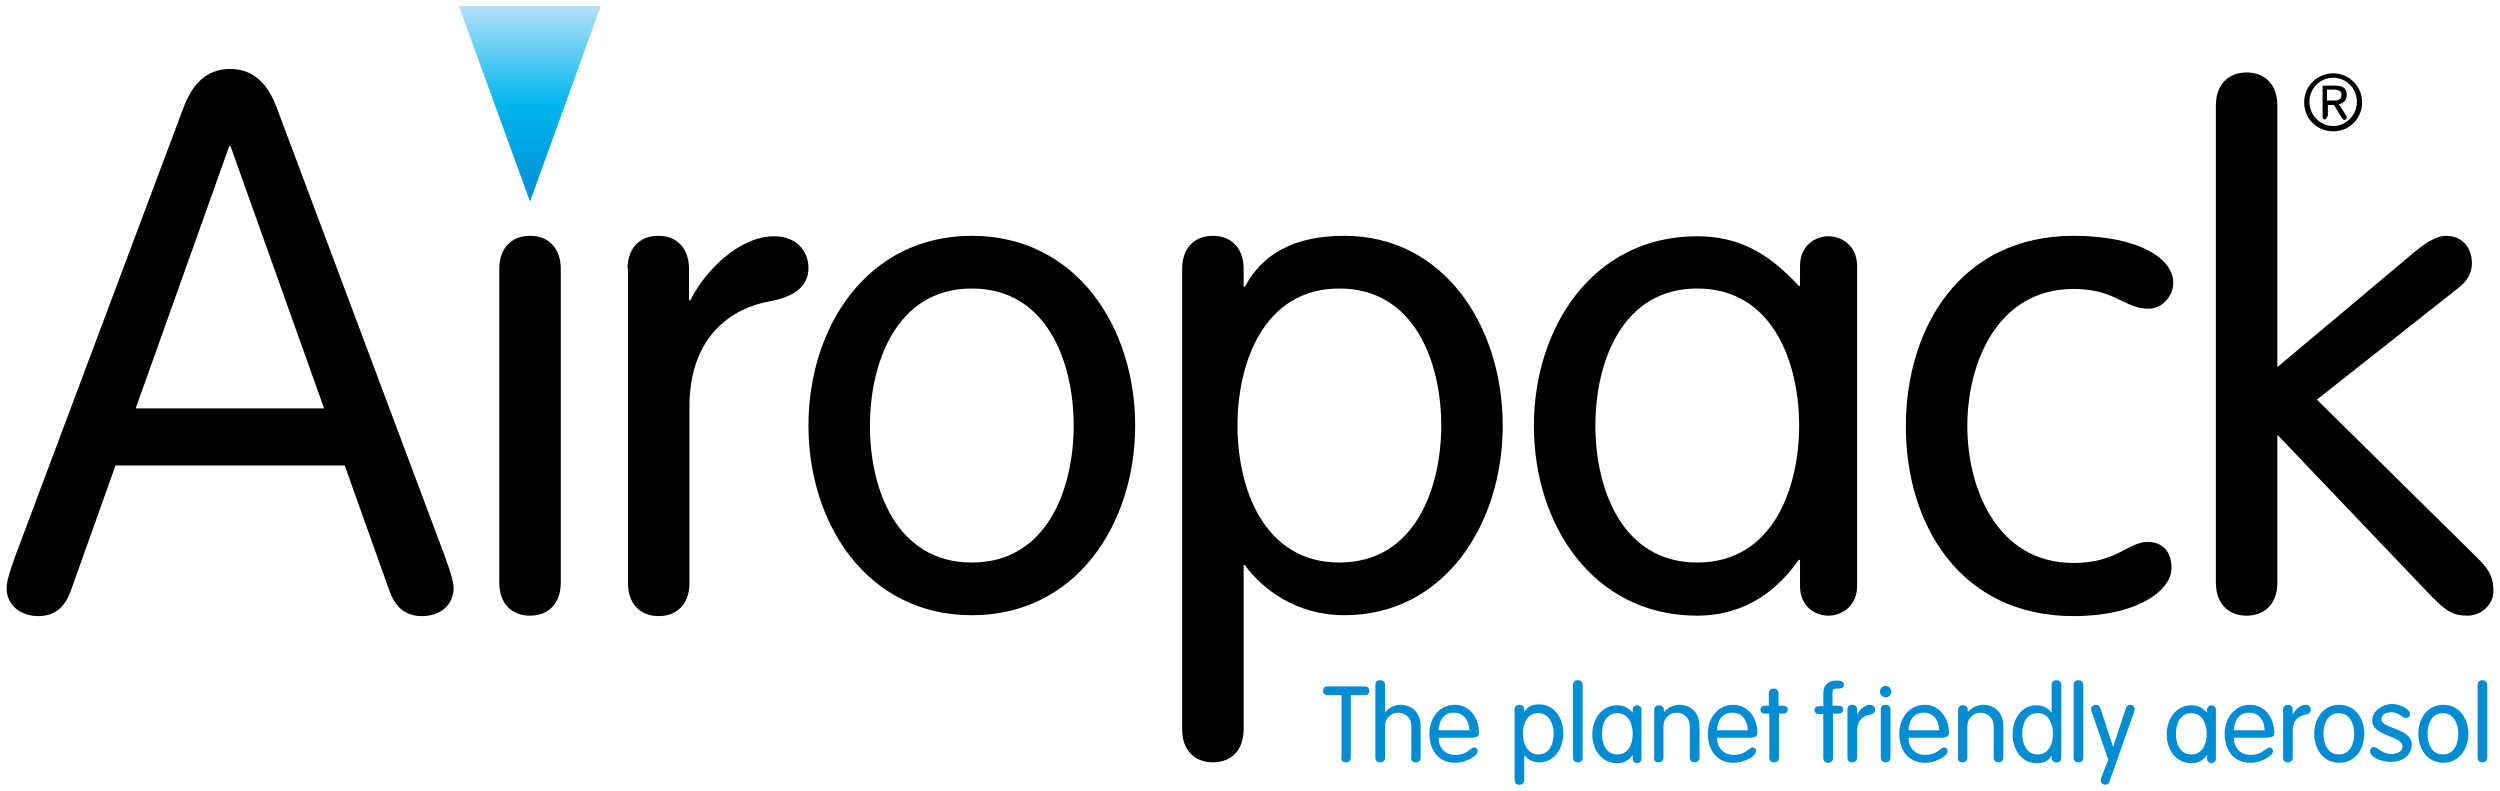
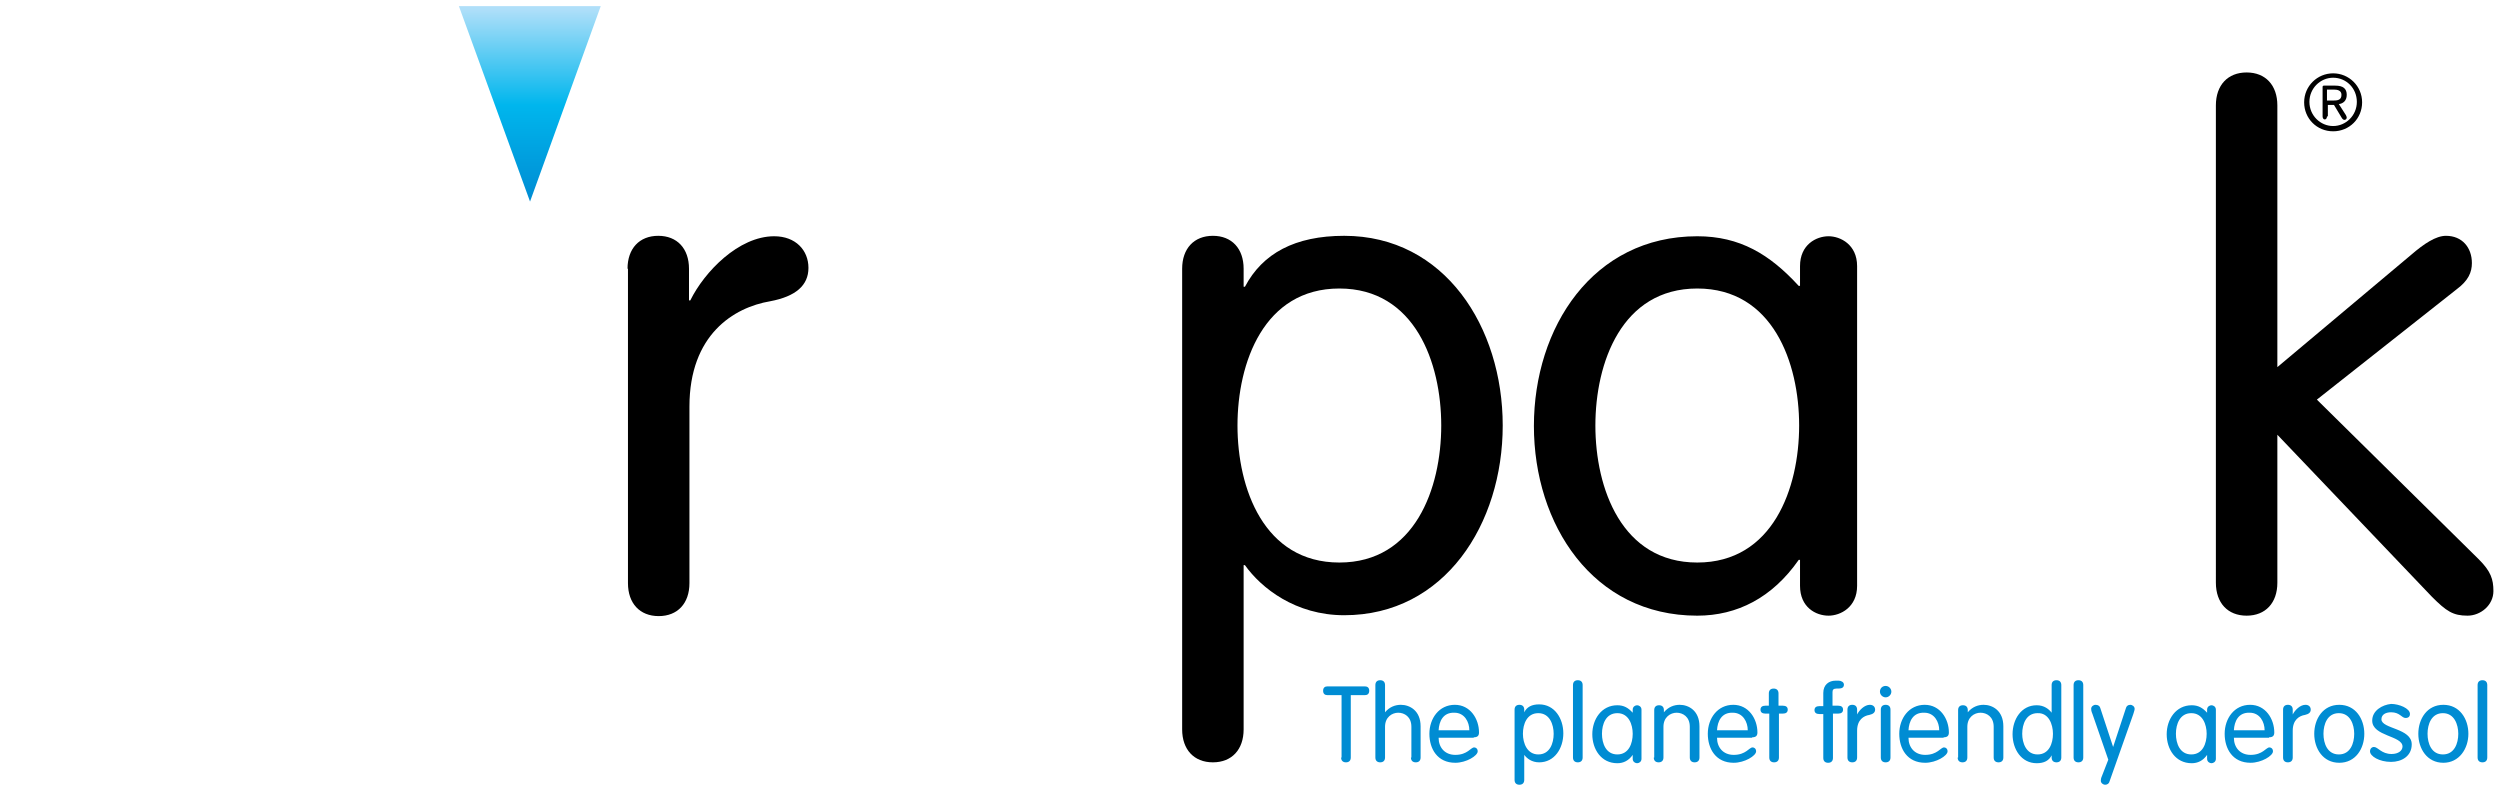
<svg xmlns="http://www.w3.org/2000/svg" version="1.1" x="0px" y="0px" viewBox="0 0 569.3 180.1" style="enable-background:new 0 0 569.3 180.1;" xml:space="preserve" width="569.3" height="180.1">
  <style type="text/css">
	.st0{fill:url(#SVGID_1_);}
	.st1{fill:#008CD3;}
</style>
  <g id="Laag_1">
    <g>
-       <path d="M113.4,82.7" />
-     </g>
-     <path d="M120.7,53.7c-4.3,0-7,2.9-7,7.5v71.5c0,4.6,2.7,7.5,7,7.5c4.3,0,7-2.9,7-7.5V61.2C127.7,56.6,125,53.7,120.7,53.7z" />
+       </g>
    <path d="M142.9,61.2c0-4.6,2.7-7.5,7-7.5c4.3,0,7,2.9,7,7.5v7.2h0.3c3.2-6.5,11-14.6,19.1-14.6c4.9,0,7.8,3.2,7.8,7.2   s-2.9,6.5-8.7,7.6c-8.3,1.4-18.4,7.6-18.4,24v40.2c0,4.6-2.7,7.5-7,7.5c-4.3,0-7-2.9-7-7.5V61.2z" />
-     <path d="M221.3,53.7c23.8,0,37.2,20.8,37.2,43.2s-13.4,43.2-37.2,43.2s-37.2-20.8-37.2-43.2S197.5,53.7,221.3,53.7z M221.3,128.1   c17.2,0,23.2-16.9,23.2-31.2s-6-31.2-23.2-31.2S198.1,82.7,198.1,97S204.1,128.1,221.3,128.1z" />
    <path d="M269.2,61.2c0-4.6,2.7-7.5,7-7.5s7,2.9,7,7.5v4.1h0.3c4-7.6,11.4-11.6,22.6-11.6c22.9,0,36.1,20.8,36.1,43.2   s-13.2,43.2-36.1,43.2c-11.1,0-18.9-6.2-22.6-11.4h-0.3v37.4c0,4.6-2.7,7.5-7,7.5s-7-2.9-7-7.5V61.2z M305,128.1   c17.2,0,23.2-16.9,23.2-31.2s-6-31.2-23.2-31.2c-17.2,0-23.2,16.9-23.2,31.2S287.8,128.1,305,128.1z" />
    <path d="M422.9,133.4c0,4.9-3.8,6.8-6.5,6.8c-2.9,0-6.5-1.9-6.5-6.8v-5.9h-0.3c-6,8.6-14,12.7-23.1,12.7   c-23.8,0-37.2-20.8-37.2-43.2s13.4-43.2,37.2-43.2c9.7,0,16.5,4.1,23.1,11.3h0.3v-4.5c0-4.9,3.7-6.8,6.5-6.8c2.7,0,6.5,1.9,6.5,6.8   V133.4z M386.5,128.1c17.2,0,23.2-16.9,23.2-31.2s-6-31.2-23.2-31.2c-17.2,0-23.2,16.9-23.2,31.2S369.3,128.1,386.5,128.1z" />
-     <path d="M472.2,53.7c14.3,0,22.7,4.9,22.7,10.7c0,2.9-2.4,5.9-5.7,5.9c-5.4,0-7.5-4.5-17-4.5C454.8,65.8,448,82.7,448,97   s6.8,31.2,24.2,31.2c9.9,0,12.4-4.8,16.9-4.8c3.2,0,5.4,2.1,5.4,5.9c0,5.2-7.8,11-22.3,11c-25.8,0-38.2-20.8-38.2-43.2   S446.4,53.7,472.2,53.7z" />
    <path d="M504.6,24c0-4.6,2.7-7.5,7-7.5c4.3,0,7,2.9,7,7.5v59.6L549.1,58c2.9-2.5,5.6-4.3,7.9-4.3c3.7,0,5.9,2.7,5.9,6.2   c0,2.1-0.8,4-3.5,6l-31.8,25.1l36.9,36.4c2.7,2.7,3.3,4.5,3.3,7.2c0,3.2-2.9,5.6-5.9,5.6c-3.3,0-4.8-1-8.1-4.3L518.6,99v33.7   c0,4.6-2.7,7.5-7,7.5c-4.3,0-7-2.9-7-7.5V24z" />
    <linearGradient id="SVGID_1_" gradientUnits="userSpaceOnUse" x1="120.662" y1="2.084" x2="120.662" y2="45.758">
      <stop offset="0" style="stop-color:#AFDFF9" />
      <stop offset="0.5" style="stop-color:#00B6ED" />
      <stop offset="1" style="stop-color:#008CD3" />
    </linearGradient>
    <polygon class="st0" points="136.8,1.4 120.7,45.9 104.5,1.4  " />
-     <path d="M101.2,126.4L63.2,25c-1.9-5.3-5-9.3-10.8-9.3c-5.8,0-8.9,4-10.8,9.3l-38,101.3c-0.5,1.5-2.1,5.5-2.1,7.6   c0,4,3.3,6.4,7.2,6.4c4.1,0,6.2-2.4,7.4-5.7l10.2-28.6h52.2l10.2,28.6c1.2,3.3,3.3,5.7,7.4,5.7c4,0,7.2-2.4,7.2-6.4   C103.3,131.9,101.7,127.9,101.2,126.4z M30.9,93l21.3-59.7h0.3L73.8,93H30.9z" />
    <g>
      <path d="M531.3,16.7c3.6,0,6.6,2.9,6.6,6.6s-2.9,6.6-6.6,6.6s-6.6-2.9-6.6-6.6S527.7,16.7,531.3,16.7z M531.3,28.7    c2.9,0,5.4-2.4,5.4-5.5s-2.4-5.5-5.4-5.5c-2.9,0-5.4,2.4-5.4,5.5S528.4,28.7,531.3,28.7z M529.9,26.5c0,0.4-0.2,0.7-0.5,0.7    c-0.3,0-0.5-0.3-0.5-0.7v-6.7c0-0.2,0.1-0.3,0.3-0.3h2.6c1.8,0,2.6,0.7,2.6,2.1c0,1.4-0.9,2-1.8,2.1l1.6,2.5    c0.1,0.2,0.2,0.4,0.2,0.6c0,0.2-0.2,0.5-0.5,0.5c-0.2,0-0.4-0.1-0.6-0.4l-1.8-3h-1.4V26.5z M529.9,22.9h1.3c1.1,0,2-0.1,2-1.3    c0-1-0.9-1.2-1.7-1.2h-1.6V22.9z" />
    </g>
    <path class="st1" d="M566.4,156c0-0.7-0.4-1.1-1.1-1.1c-0.7,0-1.1,0.4-1.1,1.1v16.5c0,0.7,0.4,1.1,1.1,1.1c0.7,0,1.1-0.4,1.1-1.1   V156z M552.8,167.1c0-2.2,0.9-4.7,3.5-4.7c2.6,0,3.5,2.6,3.5,4.7c0,2.2-0.9,4.7-3.5,4.7C553.7,171.8,552.8,169.3,552.8,167.1    M550.7,167.1c0,3.4,2,6.6,5.7,6.6c3.6,0,5.7-3.2,5.7-6.6c0-3.4-2-6.6-5.7-6.6C552.7,160.5,550.7,163.7,550.7,167.1 M540.2,164.1   c0,3.6,6.9,3.4,6.9,5.9c0,0.9-0.9,1.7-2.5,1.7c-2.3,0-3.1-1.6-4-1.6c-0.5,0-0.9,0.4-0.9,1c0,1.1,2.1,2.4,4.8,2.4   c2.4,0,4.7-1.3,4.7-4c0-3.7-6.9-3.5-6.9-5.7c0-1.1,1-1.6,2.2-1.6c2,0,2.4,1.3,3.3,1.3c0.7,0,1-0.4,1-0.9c0-1.3-2.5-2.3-4.3-2.3   C542.5,160.5,540.2,161.8,540.2,164.1 M529.1,167.1c0-2.2,0.9-4.7,3.5-4.7c2.6,0,3.5,2.6,3.5,4.7c0,2.2-0.9,4.7-3.5,4.7   C530,171.8,529.1,169.3,529.1,167.1 M527,167.1c0,3.4,2,6.6,5.7,6.6s5.7-3.2,5.7-6.6c0-3.4-2-6.6-5.7-6.6S527,163.7,527,167.1    M519.9,172.5c0,0.7,0.4,1.1,1.1,1.1s1.1-0.4,1.1-1.1v-6.1c0-2.5,1.5-3.4,2.8-3.6c0.9-0.2,1.3-0.6,1.3-1.2c0-0.6-0.4-1.1-1.2-1.1   c-1.2,0-2.4,1.2-2.9,2.2h0v-1.1c0-0.7-0.4-1.1-1.1-1.1s-1.1,0.4-1.1,1.1V172.5z M508.7,166.3c0.1-2,1-4.1,3.6-4   c2.3,0,3.4,2.1,3.4,4H508.7z M516.7,167.9c0.9,0,1.2-0.4,1.2-1.1c0-3.1-2-6.3-5.5-6.3c-3.6,0-5.8,3.1-5.8,6.6   c0,3.4,1.8,6.6,5.9,6.6c2.5,0,5.1-1.6,5.1-2.6c0-0.6-0.4-0.9-0.8-0.9c-0.8,0-1.5,1.7-4.3,1.7c-2.4,0-3.8-1.7-3.8-3.9H516.7z    M495.5,167.1c0-2.2,0.9-4.7,3.5-4.7c2.6,0,3.5,2.6,3.5,4.7c0,2.2-0.9,4.7-3.5,4.7C496.4,171.8,495.5,169.3,495.5,167.1    M504.6,161.6c0-0.7-0.6-1-1-1c-0.4,0-1,0.3-1,1v0.7h0c-1-1.1-2-1.7-3.5-1.7c-3.6,0-5.7,3.2-5.7,6.6c0,3.4,2,6.6,5.7,6.6   c1.4,0,2.6-0.6,3.5-1.9h0v0.9c0,0.7,0.6,1,1,1c0.4,0,1-0.3,1-1V161.6z M480.1,173l-1.4,3.6c-0.3,0.7-0.3,0.9-0.3,1.2   c0,0.5,0.5,0.9,1,0.9c0.5,0,0.9-0.3,1-0.8l5.4-15.3c0.2-0.7,0.3-0.9,0.3-1.2c0-0.5-0.5-0.9-1-0.9c-0.5,0-0.9,0.3-1,0.8l-2.9,8.8h0   l-2.9-8.8c-0.1-0.5-0.5-0.8-1.1-0.8c-0.5,0-1,0.4-1,0.9c0,0.2,0,0.5,0.3,1.2L480.1,173z M474.4,156c0-0.7-0.4-1.1-1.1-1.1   c-0.7,0-1.1,0.4-1.1,1.1v16.5c0,0.7,0.4,1.1,1.1,1.1c0.7,0,1.1-0.4,1.1-1.1V156z M467.2,172.5c0,0.7,0.4,1.1,1.1,1.1   c0.7,0,1.1-0.4,1.1-1.1V156c0-0.7-0.4-1.1-1.1-1.1c-0.7,0-1.1,0.4-1.1,1.1v6.3h0c-0.6-0.8-1.7-1.7-3.4-1.7c-3.5,0-5.5,3.2-5.5,6.6   c0,3.4,2,6.6,5.5,6.6c1.7,0,2.8-0.6,3.4-1.8h0V172.5z M467.5,167.1c0,2.2-0.9,4.7-3.5,4.7c-2.6,0-3.5-2.6-3.5-4.7   c0-2.2,0.9-4.7,3.5-4.7C466.5,162.3,467.5,164.9,467.5,167.1 M445.8,172.5c0,0.7,0.4,1.1,1.1,1.1c0.7,0,1.1-0.4,1.1-1.1v-7   c0-2.2,1.6-3.2,3-3.2s3,0.9,3,3.2v7c0,0.7,0.4,1.1,1.1,1.1c0.7,0,1.1-0.4,1.1-1.1v-7.1c0-3.6-2.5-4.9-4.5-4.9   c-1.3,0-2.6,0.5-3.6,1.7l0,0v-0.5c0-0.7-0.4-1.1-1.1-1.1c-0.7,0-1.1,0.4-1.1,1.1V172.5z M434.6,166.3c0.1-2,1-4.1,3.6-4   c2.3,0,3.4,2.1,3.4,4H434.6z M442.6,167.9c0.9,0,1.2-0.4,1.2-1.1c0-3.1-2-6.3-5.5-6.3c-3.6,0-5.8,3.1-5.8,6.6   c0,3.4,1.8,6.6,5.9,6.6c2.5,0,5.1-1.6,5.1-2.6c0-0.6-0.4-0.9-0.8-0.9c-0.8,0-1.5,1.7-4.3,1.7c-2.4,0-3.8-1.7-3.8-3.9H442.6z    M428.1,157.5c0,0.7,0.6,1.3,1.3,1.3c0.7,0,1.3-0.6,1.3-1.3c0-0.7-0.6-1.3-1.3-1.3C428.7,156.2,428.1,156.7,428.1,157.5    M430.5,161.6c0-0.7-0.4-1.1-1.1-1.1c-0.7,0-1.1,0.4-1.1,1.1v10.9c0,0.7,0.4,1.1,1.1,1.1c0.7,0,1.1-0.4,1.1-1.1V161.6z    M420.7,172.5c0,0.7,0.4,1.1,1.1,1.1c0.7,0,1.1-0.4,1.1-1.1v-6.1c0-2.5,1.5-3.4,2.8-3.6c0.9-0.2,1.3-0.6,1.3-1.2   c0-0.6-0.4-1.1-1.2-1.1c-1.2,0-2.4,1.2-2.9,2.2h0v-1.1c0-0.7-0.4-1.1-1.1-1.1c-0.7,0-1.1,0.4-1.1,1.1V172.5z M417.3,162.5h1.3   c0.7,0,1.1-0.3,1.1-0.9c0-0.6-0.4-0.9-1.1-0.9h-1.3v-3.1c0-0.5,0.2-0.8,0.9-0.8h0.5c0.8,0,1.2-0.3,1.2-0.9c0-0.6-0.7-0.9-1.2-0.9   H418c-1.5,0-2.8,0.9-2.8,2.8v3h-0.9c-0.7,0-1.1,0.3-1.1,0.9c0,0.6,0.4,0.9,1.1,0.9h0.9v10c0,0.7,0.4,1.1,1.1,1.1   c0.7,0,1.1-0.4,1.1-1.1V162.5z M402.8,160.7H402c-0.7,0-1.1,0.3-1.1,0.9c0,0.6,0.4,0.9,1.1,0.9h0.9v10c0,0.7,0.4,1.1,1.1,1.1   c0.7,0,1.1-0.4,1.1-1.1v-10h0.9c0.7,0,1.1-0.3,1.1-0.9c0-0.6-0.4-0.9-1.1-0.9H405v-2.8c0-0.7-0.4-1.1-1.1-1.1   c-0.7,0-1.1,0.4-1.1,1.1V160.7z M391,166.3c0.1-2,1-4.1,3.6-4c2.3,0,3.4,2.1,3.4,4H391z M399,167.9c0.9,0,1.2-0.4,1.2-1.1   c0-3.1-2-6.3-5.5-6.3c-3.6,0-5.8,3.1-5.8,6.6c0,3.4,1.8,6.6,5.9,6.6c2.5,0,5.1-1.6,5.1-2.6c0-0.6-0.4-0.9-0.8-0.9   c-0.8,0-1.5,1.7-4.3,1.7c-2.4,0-3.8-1.7-3.8-3.9H399z M376.6,172.5c0,0.7,0.4,1.1,1.1,1.1c0.7,0,1.1-0.4,1.1-1.1v-7   c0-2.2,1.6-3.2,3-3.2c1.4,0,3,0.9,3,3.2v7c0,0.7,0.4,1.1,1.1,1.1c0.7,0,1.1-0.4,1.1-1.1v-7.1c0-3.6-2.5-4.9-4.5-4.9   c-1.3,0-2.6,0.5-3.6,1.7l0,0v-0.5c0-0.7-0.4-1.1-1.1-1.1c-0.7,0-1.1,0.4-1.1,1.1V172.5z M364.8,167.1c0-2.2,0.9-4.7,3.5-4.7   c2.6,0,3.5,2.6,3.5,4.7c0,2.2-0.9,4.7-3.5,4.7C365.7,171.8,364.8,169.3,364.8,167.1 M373.8,161.6c0-0.7-0.6-1-1-1c-0.4,0-1,0.3-1,1   v0.7h0c-1-1.1-2-1.7-3.5-1.7c-3.6,0-5.7,3.2-5.7,6.6c0,3.4,2,6.6,5.7,6.6c1.4,0,2.6-0.6,3.5-1.9h0v0.9c0,0.7,0.6,1,1,1   c0.4,0,1-0.3,1-1V161.6z M360.4,156c0-0.7-0.4-1.1-1.1-1.1c-0.7,0-1.1,0.4-1.1,1.1v16.5c0,0.7,0.4,1.1,1.1,1.1   c0.7,0,1.1-0.4,1.1-1.1V156z M344.9,177.6c0,0.7,0.4,1.1,1.1,1.1c0.7,0,1.1-0.4,1.1-1.1v-5.7h0c0.6,0.8,1.7,1.7,3.4,1.7   c3.5,0,5.5-3.2,5.5-6.6c0-3.4-2-6.6-5.5-6.6c-1.7,0-2.8,0.6-3.4,1.8h0v-0.6c0-0.7-0.4-1.1-1.1-1.1c-0.7,0-1.1,0.4-1.1,1.1V177.6z    M346.8,167.1c0-2.2,0.9-4.7,3.5-4.7c2.6,0,3.5,2.6,3.5,4.7c0,2.2-0.9,4.7-3.5,4.7C347.8,171.8,346.8,169.3,346.8,167.1    M327.6,166.3c0.1-2,1-4.1,3.6-4c2.3,0,3.4,2.1,3.4,4H327.6z M335.6,167.9c0.9,0,1.2-0.4,1.2-1.1c0-3.1-2-6.3-5.5-6.3   c-3.6,0-5.8,3.1-5.8,6.6c0,3.4,1.8,6.6,5.9,6.6c2.5,0,5.1-1.6,5.1-2.6c0-0.6-0.4-0.9-0.8-0.9c-0.8,0-1.5,1.7-4.3,1.7   c-2.4,0-3.8-1.7-3.8-3.9H335.6z M321.3,172.5c0,0.7,0.4,1.1,1.1,1.1c0.7,0,1.1-0.4,1.1-1.1v-7.1c0-3.6-2.5-4.9-4.5-4.9   c-1.3,0-2.6,0.5-3.6,1.7l0,0V156c0-0.7-0.4-1.1-1.1-1.1c-0.7,0-1.1,0.4-1.1,1.1v16.5c0,0.7,0.4,1.1,1.1,1.1c0.7,0,1.1-0.4,1.1-1.1   v-7c0-2.2,1.6-3.2,3-3.2c1.4,0,3,0.9,3,3.2V172.5z M305.4,172.5c0,0.7,0.4,1.1,1.1,1.1c0.7,0,1.1-0.4,1.1-1.1v-14.2h3.2   c0.6,0,1-0.3,1-1c0-0.7-0.4-1-1-1h-8.5c-0.6,0-1,0.3-1,1c0,0.7,0.4,1,1,1h3.2V172.5z" />
  </g>
  <g id="Laag_2">
</g>
</svg>